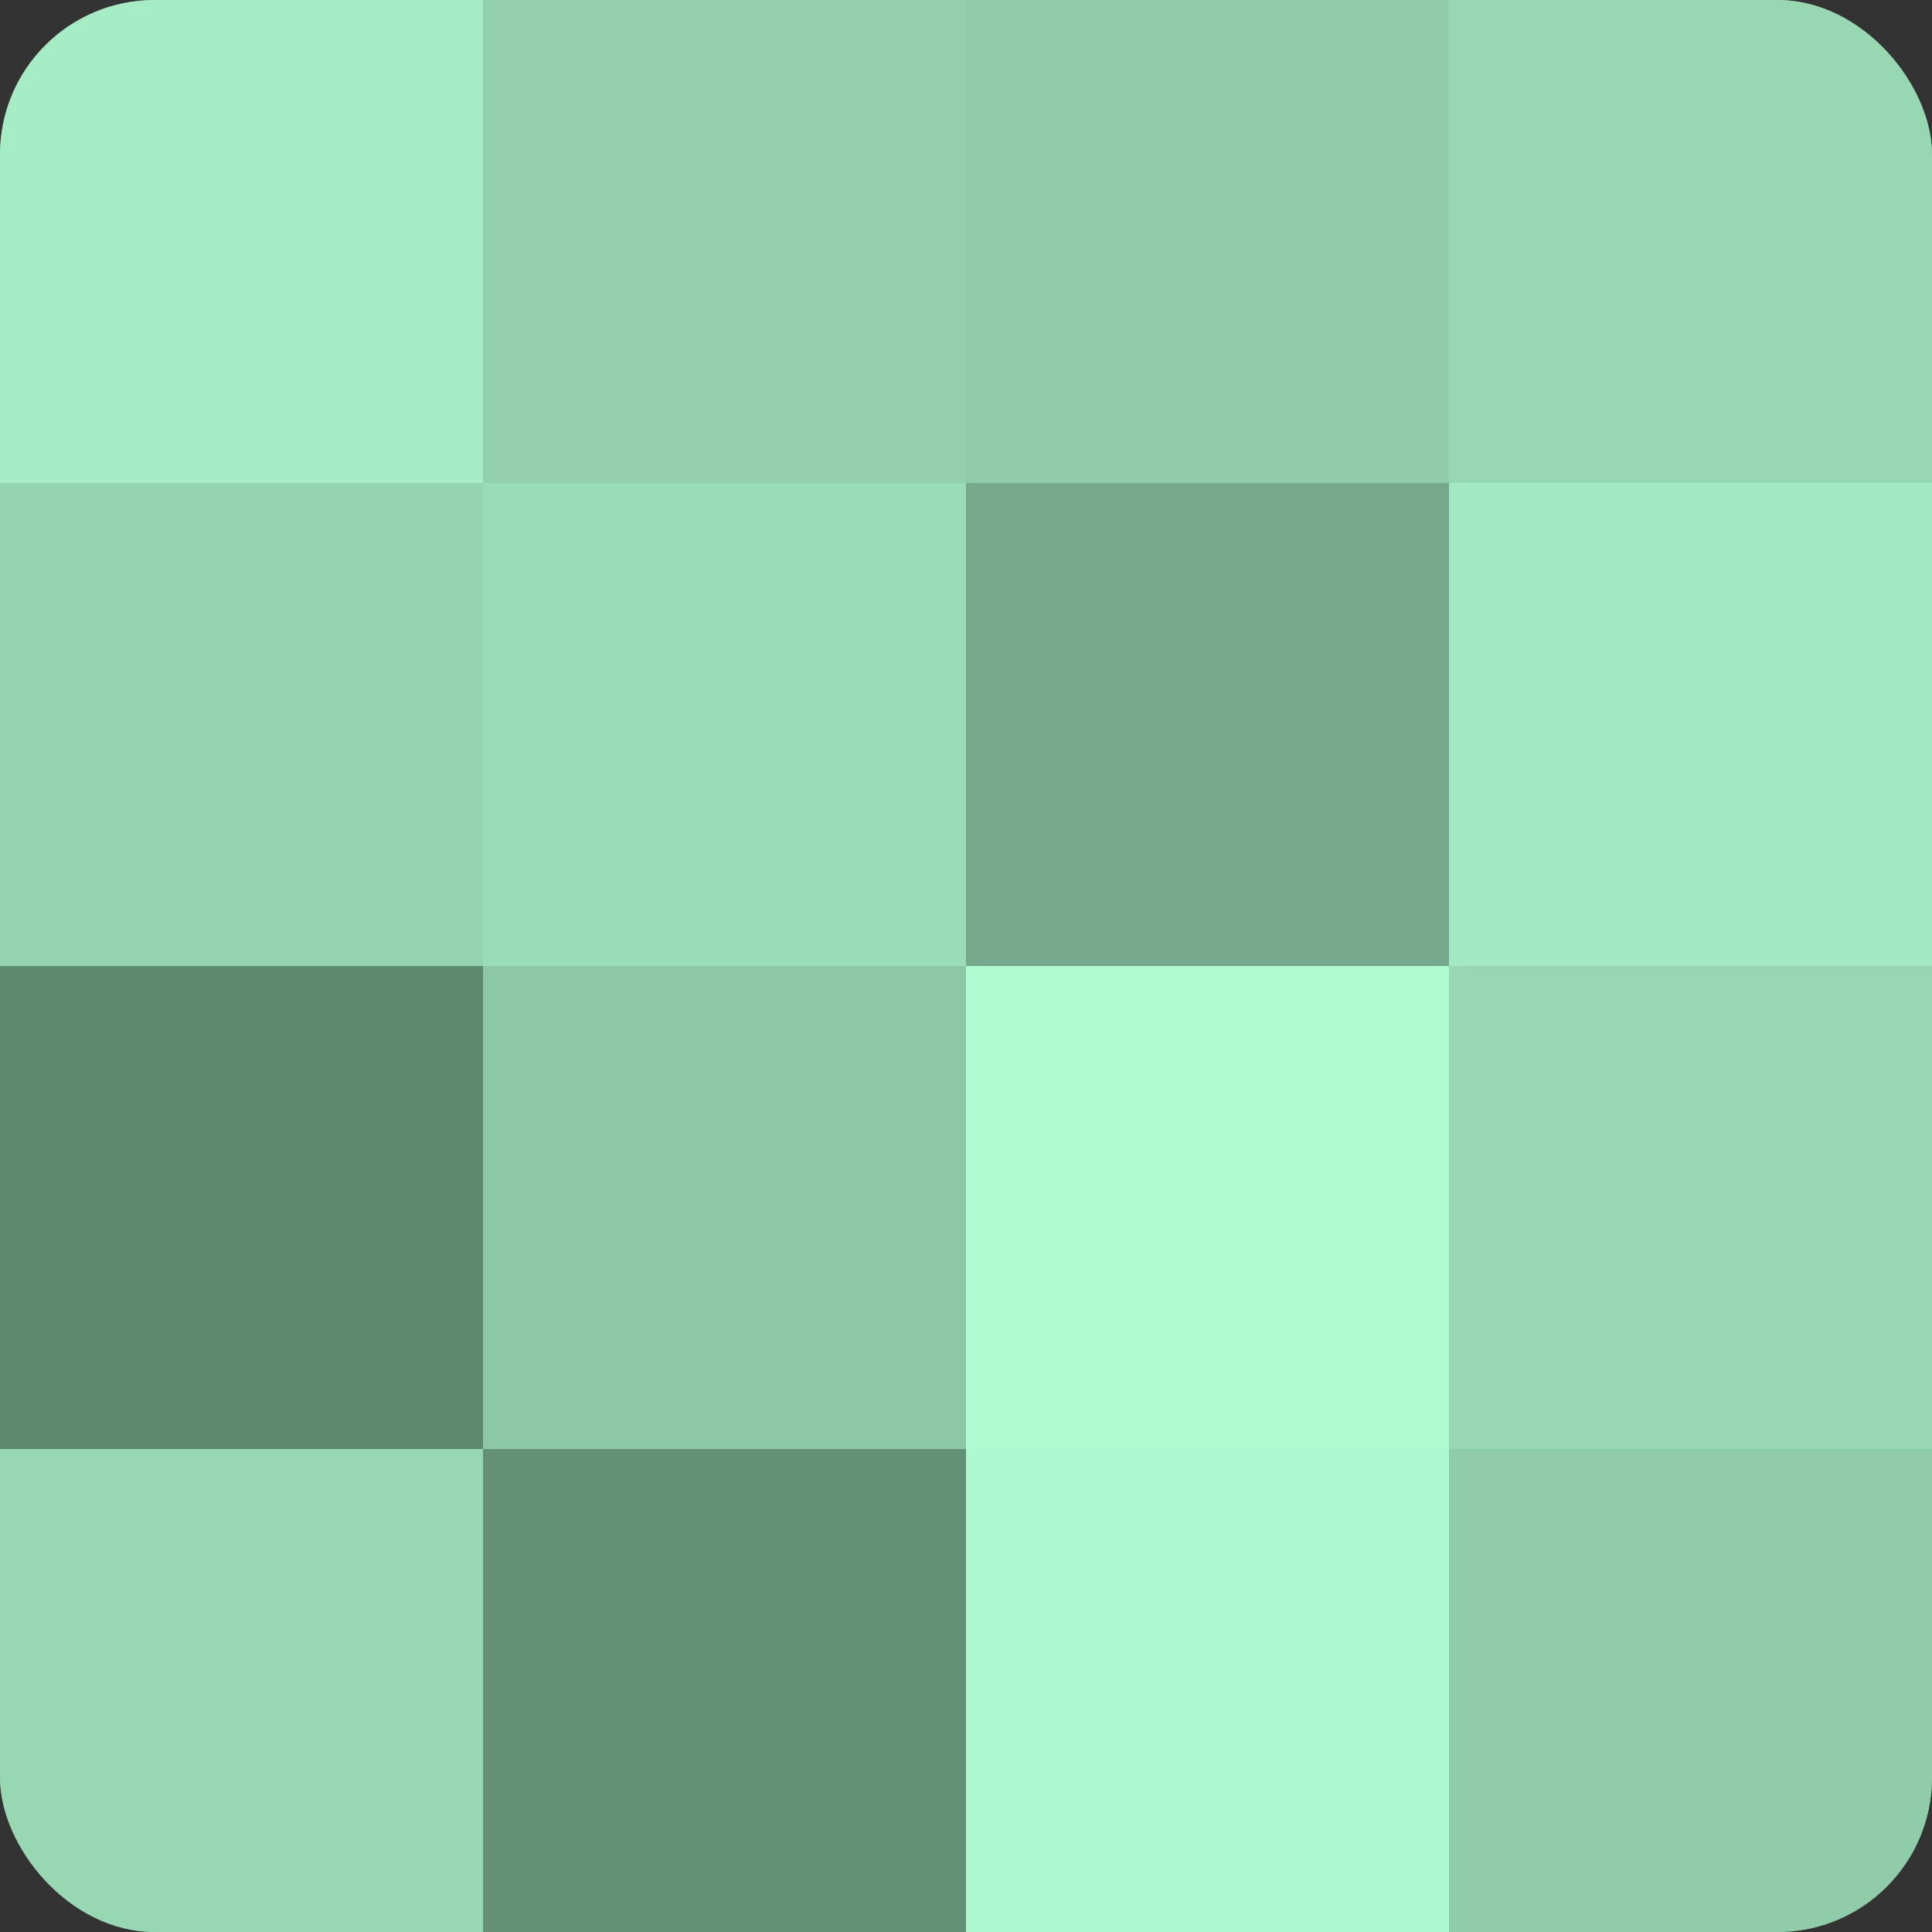
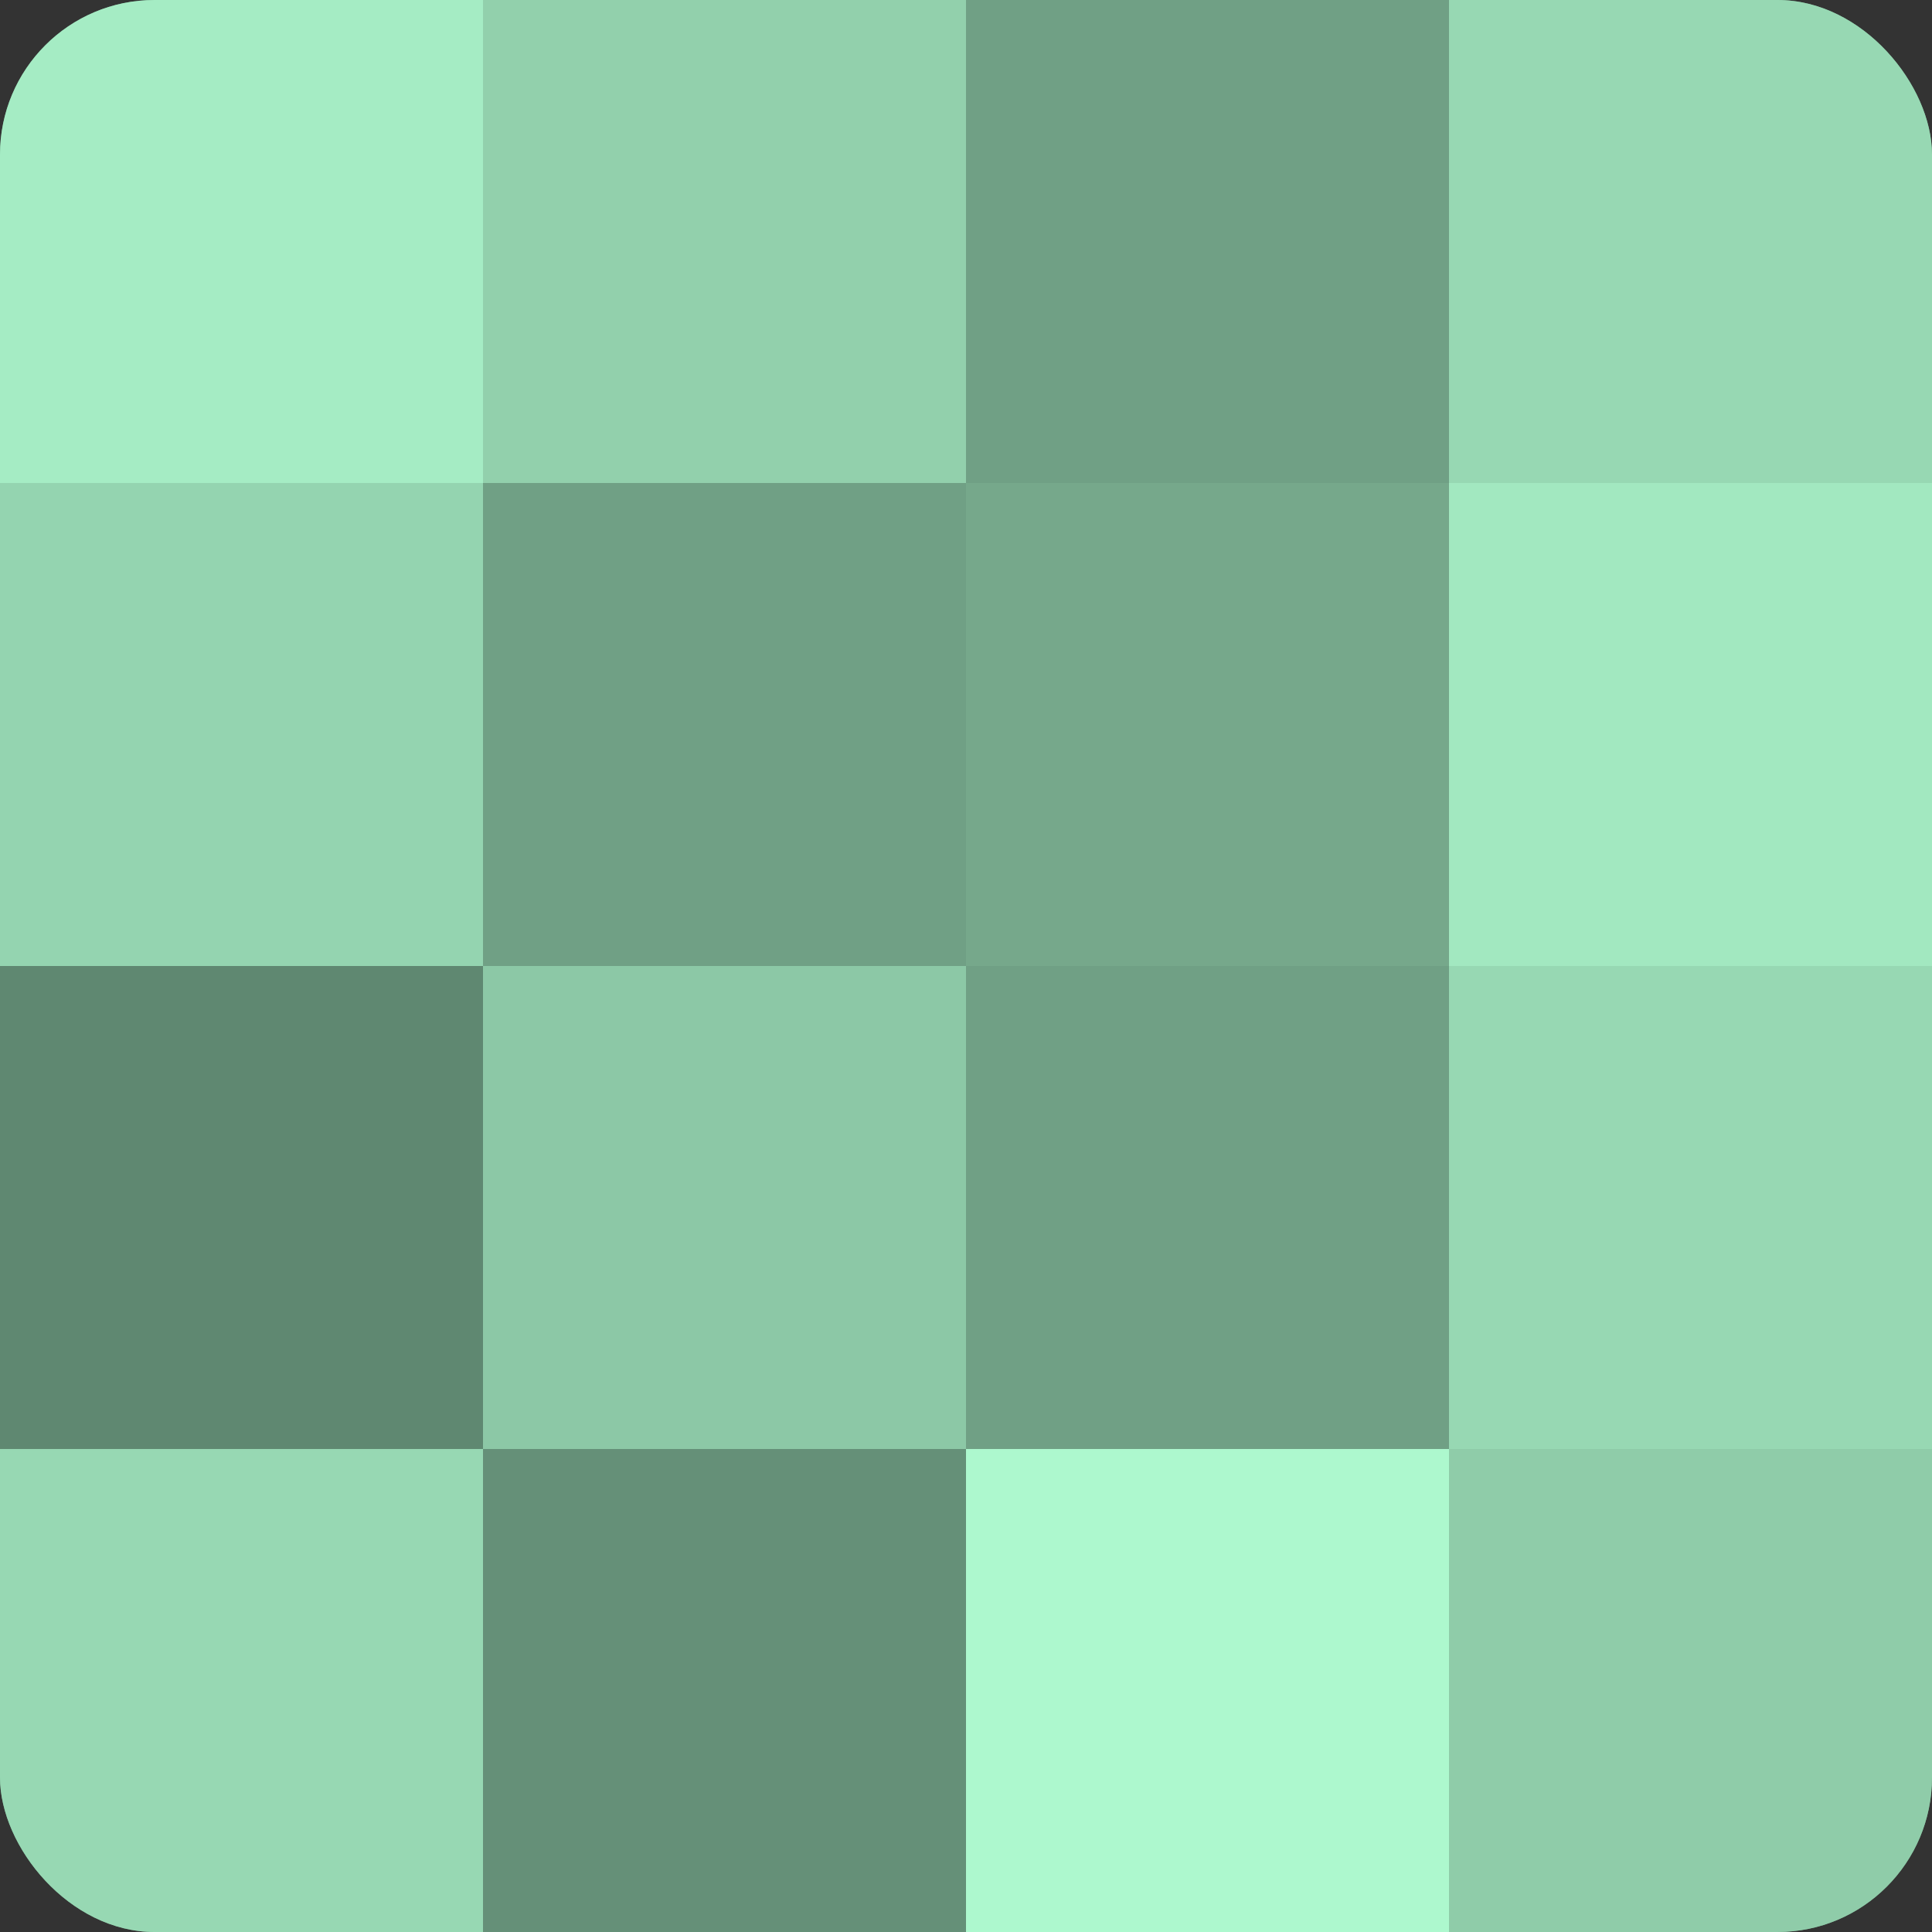
<svg xmlns="http://www.w3.org/2000/svg" width="60" height="60" viewBox="0 0 100 100" preserveAspectRatio="xMidYMid meet">
  <rect x="0" y="0" width="100" height="100" fill="#333333" stroke="none" />
  <defs>
    <clipPath id="c" width="100" height="100">
      <rect width="100" height="100" rx="8" ry="8" />
    </clipPath>
  </defs>
  <g clip-path="url(#c)">
    <rect width="100" height="100" fill="#70a085" />
    <rect width="25" height="25" fill="#a5ecc4" />
    <rect y="25" width="25" height="25" fill="#94d4b0" />
    <rect y="50" width="25" height="25" fill="#5f8871" />
    <rect y="75" width="25" height="25" fill="#97d8b3" />
    <rect x="25" width="25" height="25" fill="#92d0ac" />
-     <rect x="25" y="25" width="25" height="25" fill="#9adcb6" />
    <rect x="25" y="50" width="25" height="25" fill="#8cc8a6" />
    <rect x="25" y="75" width="25" height="25" fill="#659078" />
-     <rect x="50" width="25" height="25" fill="#8fcca9" />
    <rect x="50" y="25" width="25" height="25" fill="#76a88b" />
-     <rect x="50" y="50" width="25" height="25" fill="#b0fcd1" />
    <rect x="50" y="75" width="25" height="25" fill="#adf8ce" />
    <rect x="75" width="25" height="25" fill="#97d8b3" />
    <rect x="75" y="25" width="25" height="25" fill="#a2e8c0" />
    <rect x="75" y="50" width="25" height="25" fill="#97d8b3" />
    <rect x="75" y="75" width="25" height="25" fill="#8fcca9" />
  </g>
</svg>